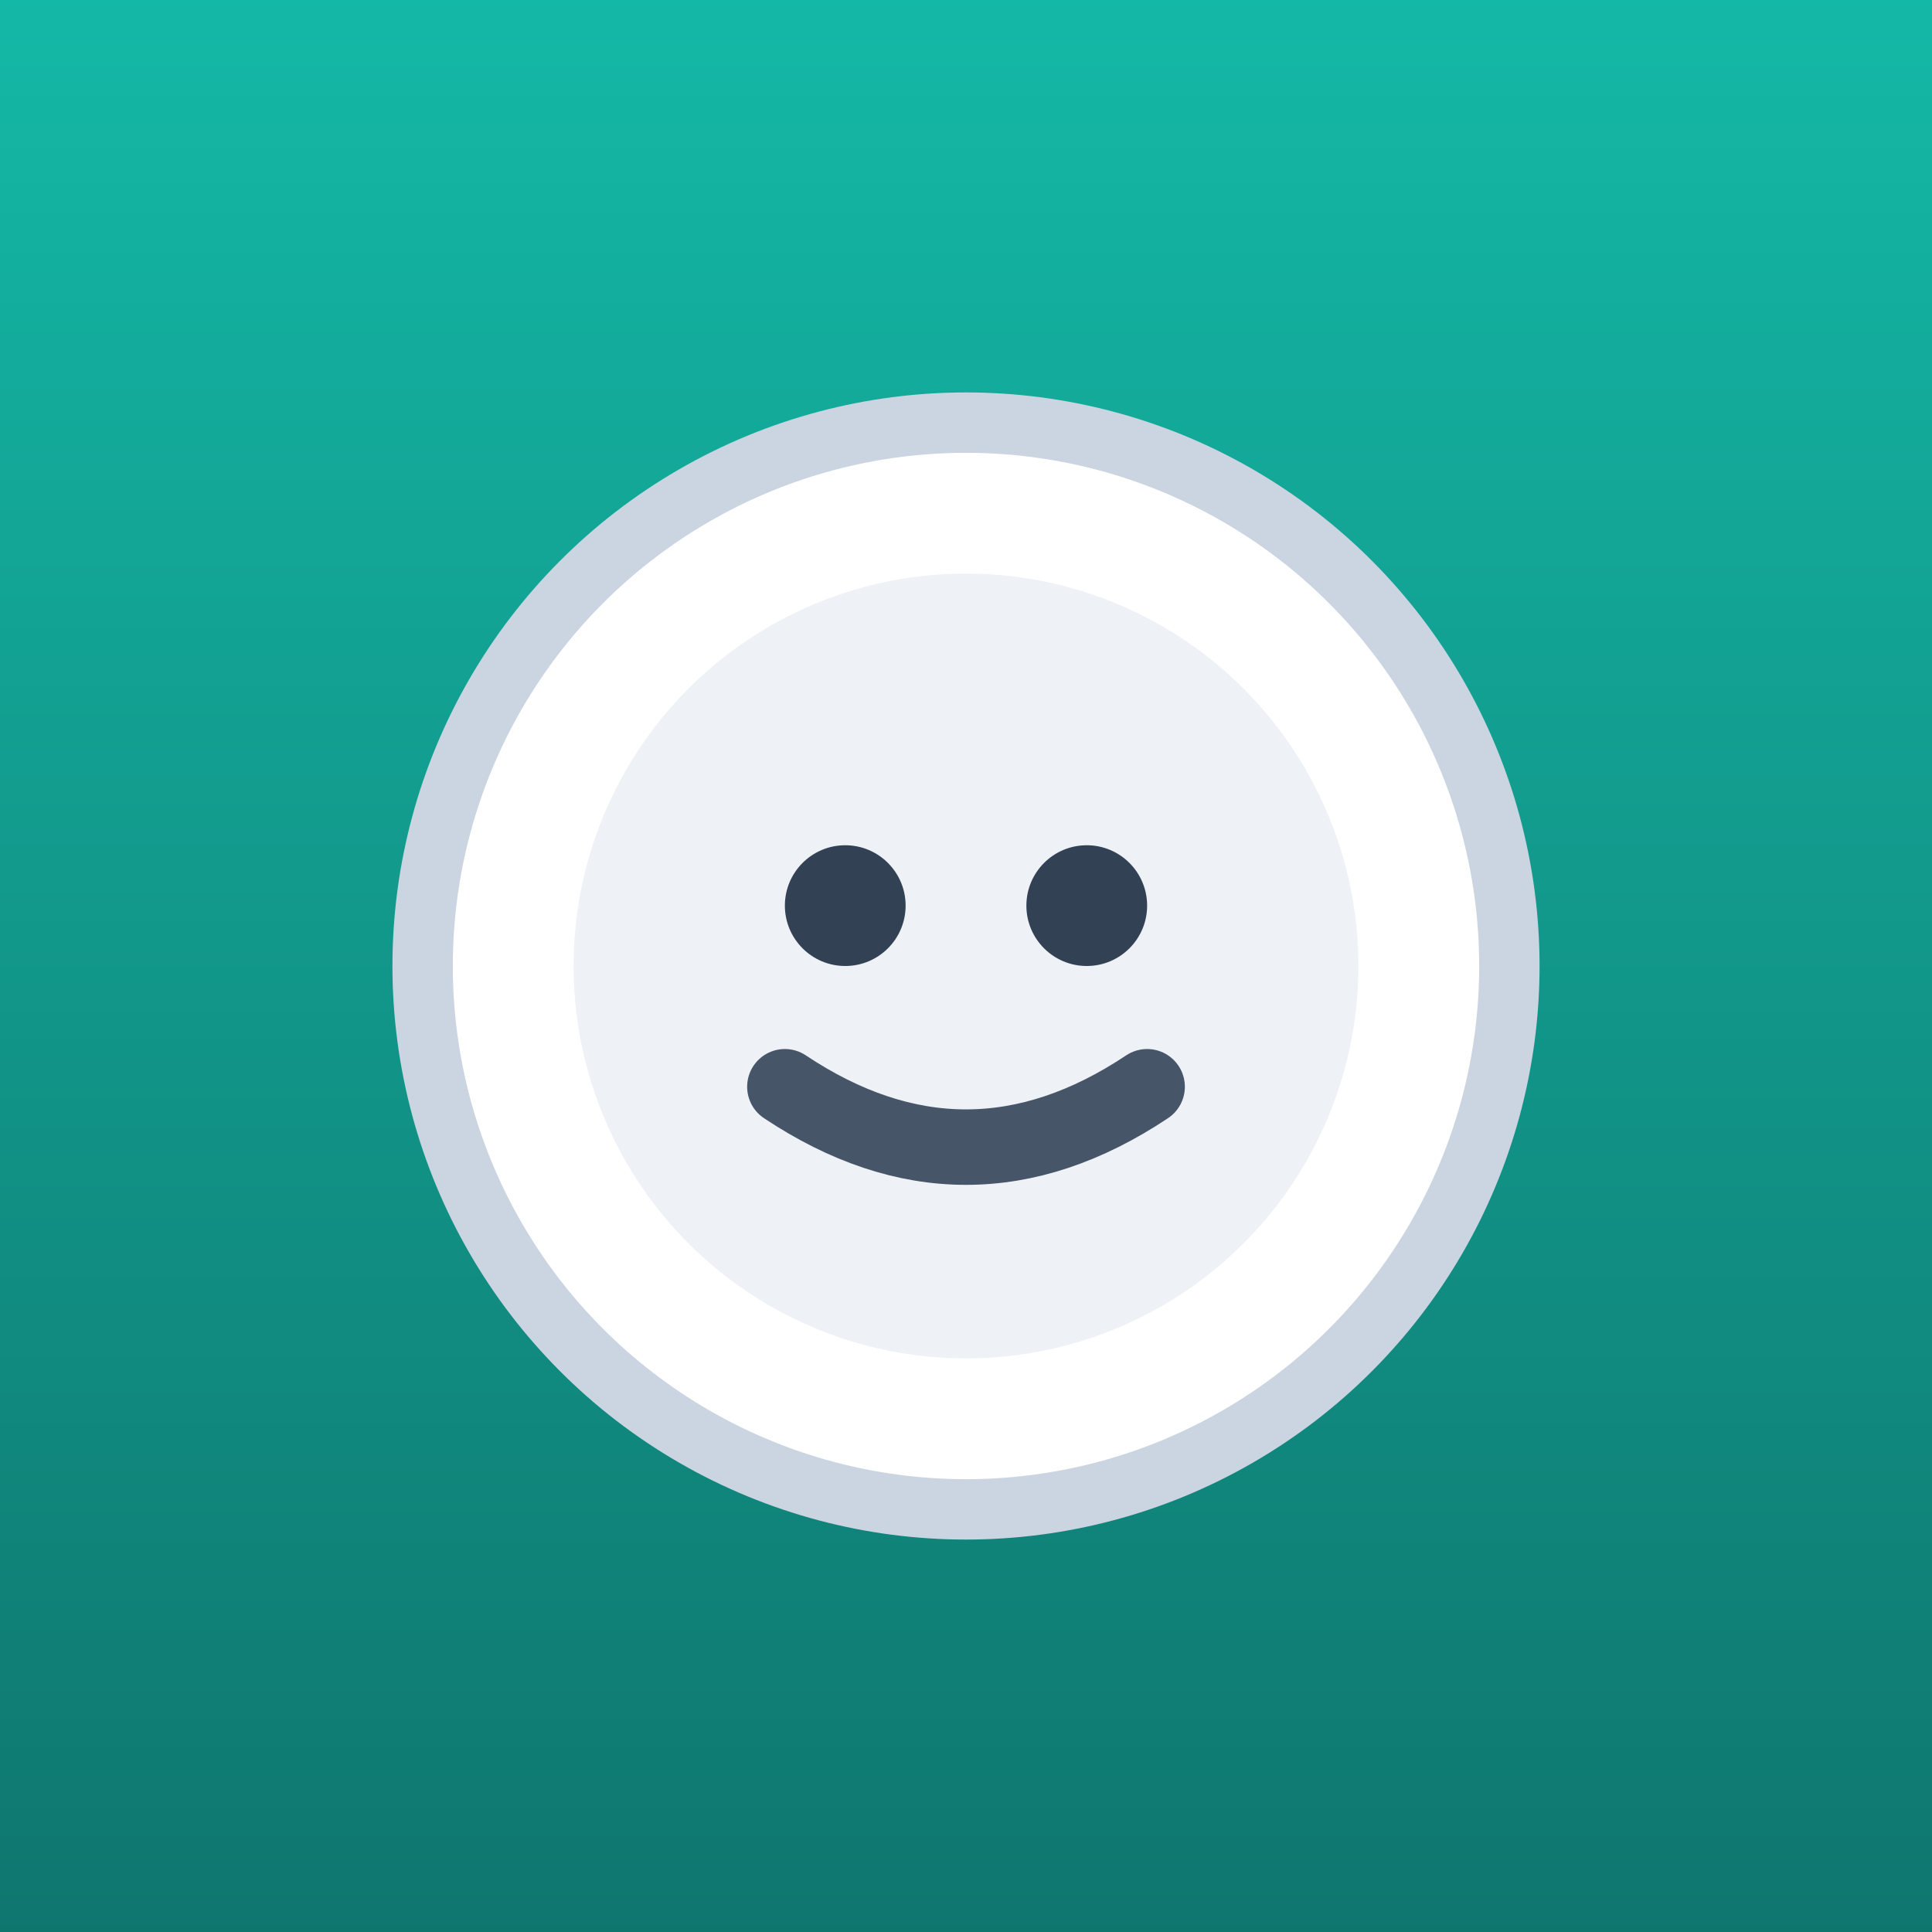
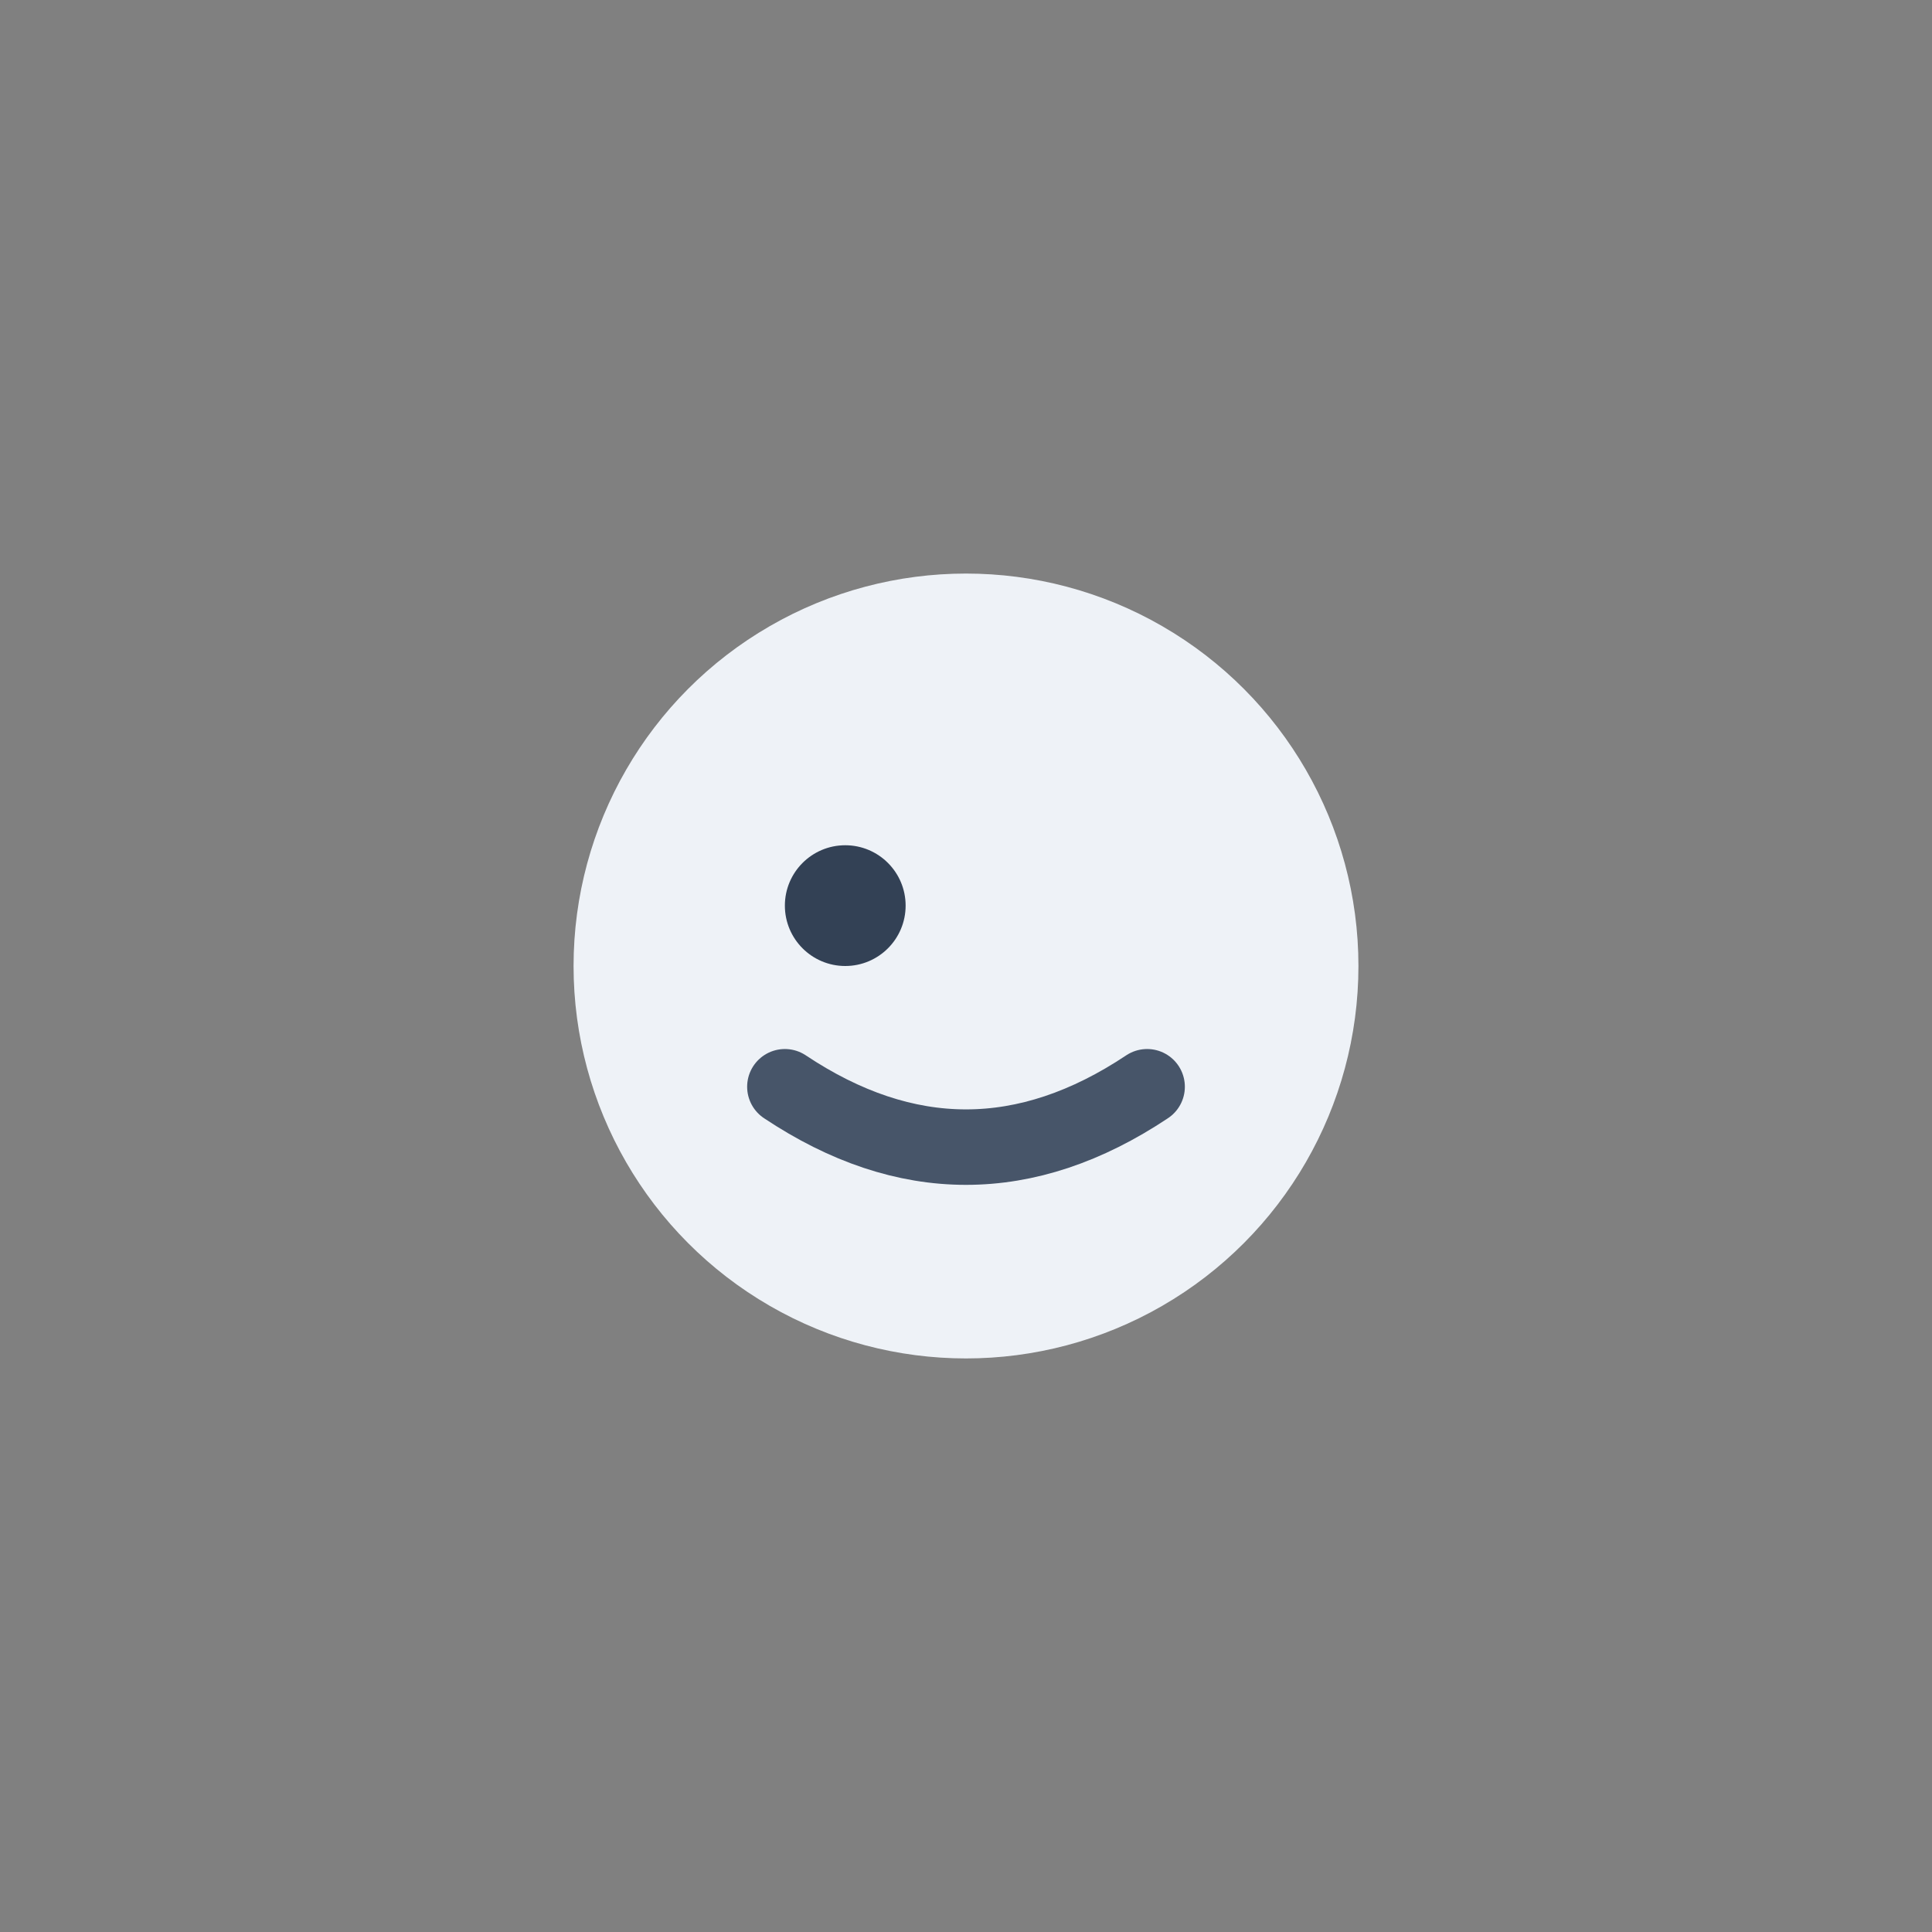
<svg xmlns="http://www.w3.org/2000/svg" viewBox="0 0 64 64">
  <rect x="0" y="0" width="64" height="64" fill="#808080" stroke="none" />
  <defs>
    <linearGradient id="bg" x1="0" y1="0" x2="0" y2="1">
      <stop offset="0" stop-color="#14b8a6" />
      <stop offset="1" stop-color="#0f766e" />
    </linearGradient>
  </defs>
-   <rect x="0" y="0" width="64" height="64" fill="url(#bg)" />
-   <circle cx="32" cy="32" r="18" fill="#ffffff" stroke="#cbd5e1" stroke-width="2" />
  <circle cx="32" cy="32" r="13" fill="#eef2f7" />
  <circle cx="28" cy="30" r="2" fill="#334155" />
-   <circle cx="36" cy="30" r="2" fill="#334155" />
  <path d="M 26 36 Q 32 40 38 36" fill="none" stroke="#475569" stroke-width="2.5" stroke-linecap="round" />
</svg>